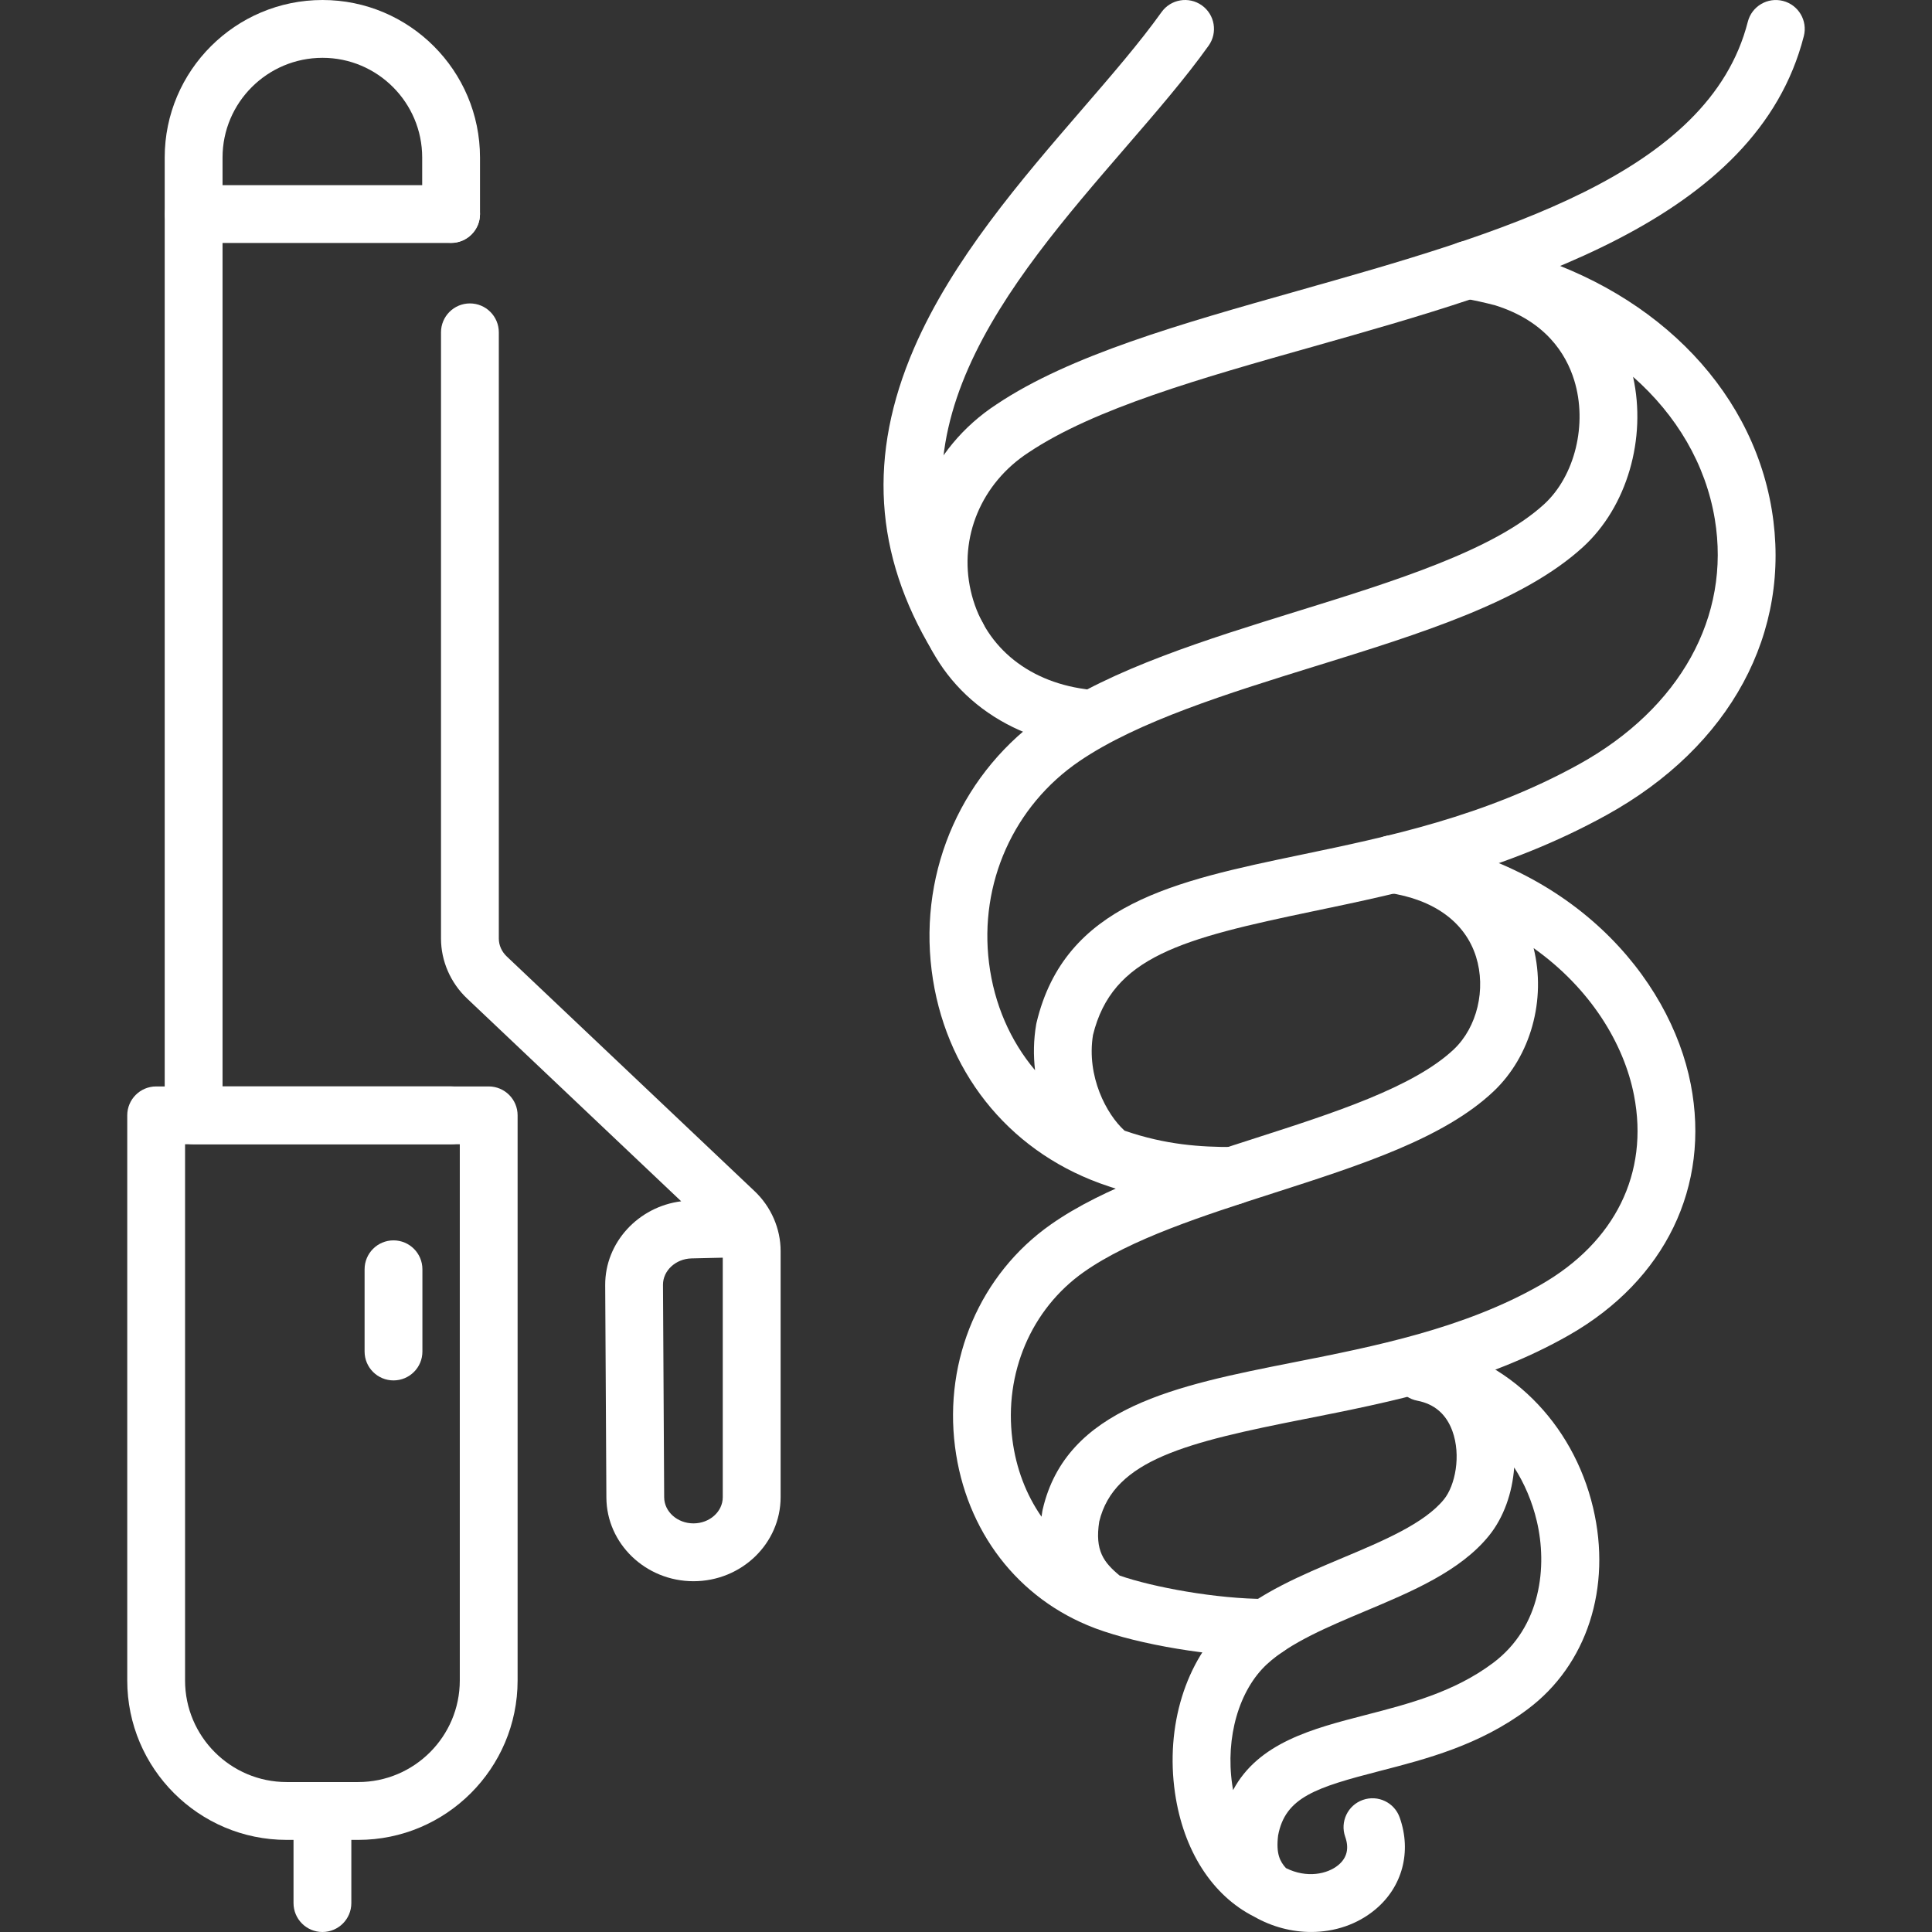
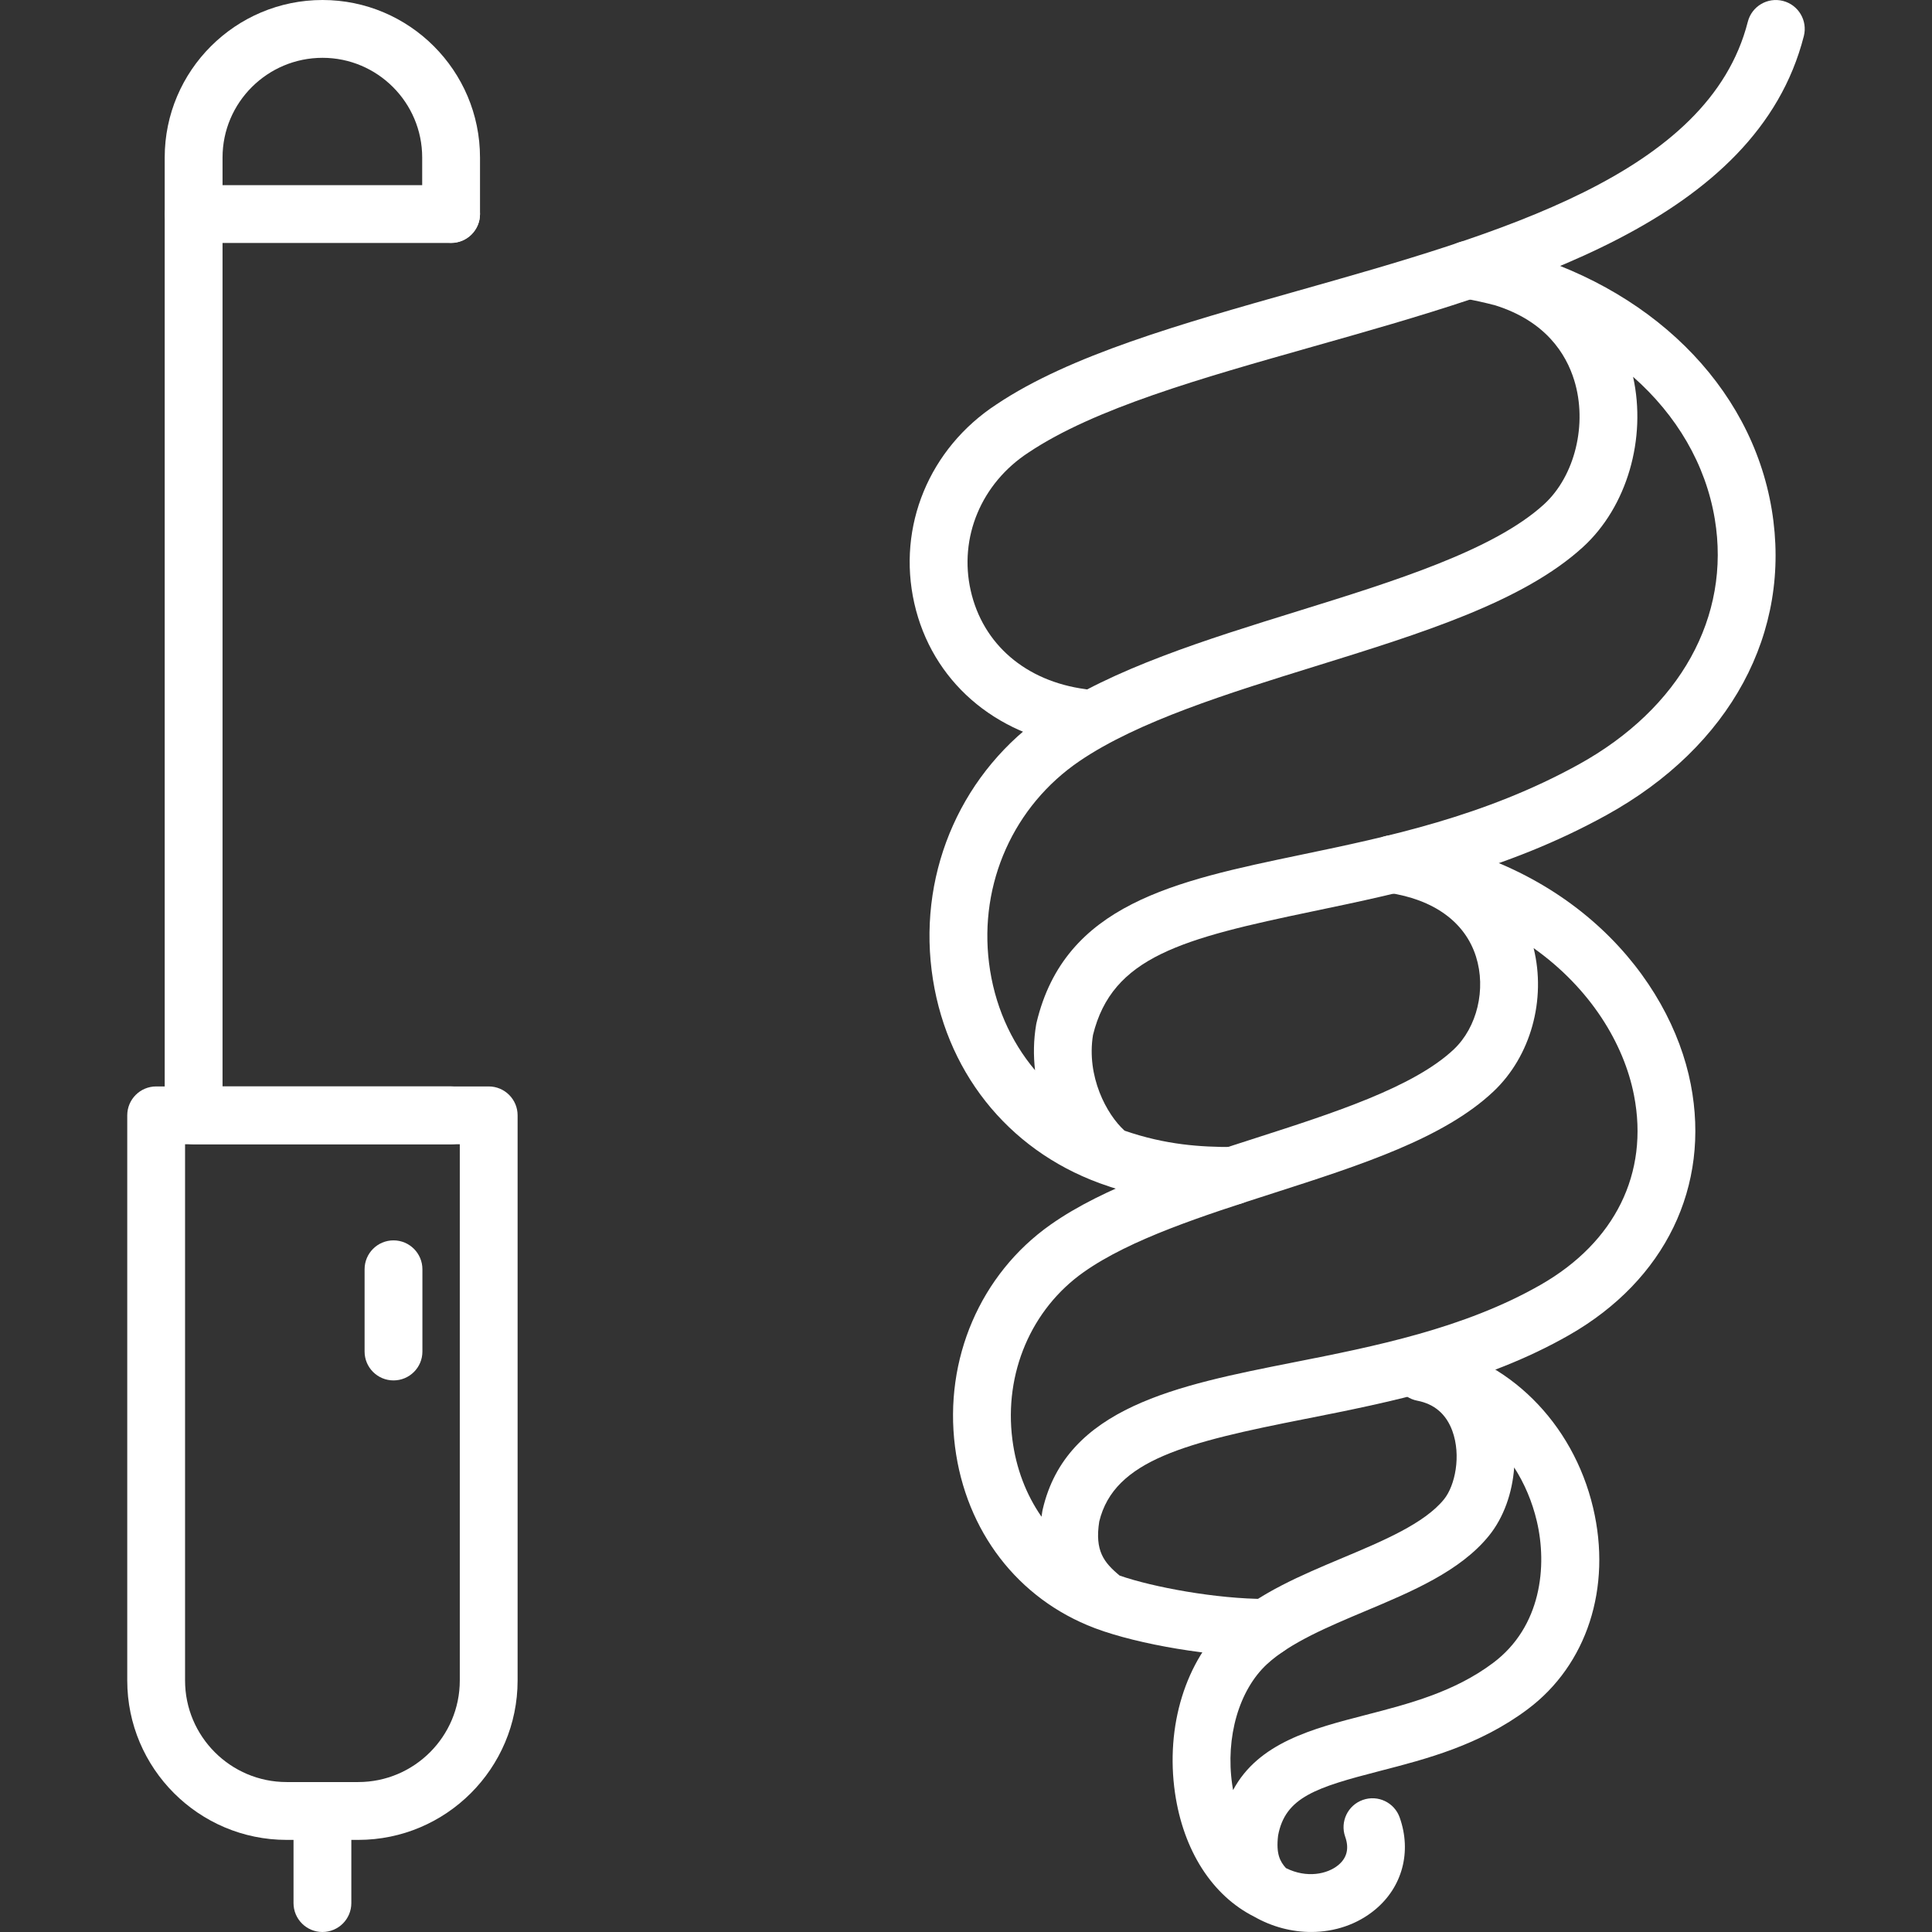
<svg xmlns="http://www.w3.org/2000/svg" version="1.1" id="Layer_1" x="0px" y="0px" width="80px" height="80px" viewBox="0 0 80 80" enable-background="new 0 0 80 80" xml:space="preserve">
  <rect x="0" y="0" width="80" height="80" fill="#333333" stroke="none" />
  <g>
    <g>
      <path fill="#FFFFFF" d="M18.679,47.381H8.017c-0.661,0-1.197-0.536-1.197-1.197V6.522C6.82,2.926,9.751,0,13.354,0    c3.596,0,6.522,2.926,6.522,6.522v2.335c0,0.661-0.536,1.197-1.197,1.197s-1.197-0.536-1.197-1.197V6.522    c0-2.276-1.852-4.128-4.127-4.128c-2.283,0-4.14,1.852-4.14,4.128v38.464h9.464c0.661,0,1.197,0.536,1.197,1.197    S19.34,47.381,18.679,47.381z" />
    </g>
    <g>
      <path fill="#FFFFFF" d="M14.832,76.186H11.87c-3.64,0-6.601-2.961-6.601-6.601V46.184c0-0.661,0.536-1.197,1.197-1.197h13.77    c0.661,0,1.197,0.536,1.197,1.197v23.401C21.433,73.225,18.472,76.186,14.832,76.186z M7.663,47.381v22.204    c0,2.319,1.887,4.206,4.207,4.206h2.962c2.32,0,4.207-1.887,4.207-4.206V47.381H7.663z" />
    </g>
    <g>
      <path fill="#FFFFFF" d="M13.351,80c-0.661,0-1.197-0.536-1.197-1.197v-3.814c0-0.661,0.536-1.197,1.197-1.197    s1.197,0.536,1.197,1.197v3.814C14.548,79.464,14.012,80,13.351,80z" />
    </g>
    <g>
-       <path fill="#FFFFFF" d="M28.716,65.475c-1.979,0-3.597-1.553-3.607-3.462l-0.049-8.8c-0.01-1.761,1.372-3.248,3.147-3.47    l-8.866-8.397c-0.687-0.649-1.08-1.555-1.08-2.483V13.761c0-0.661,0.536-1.197,1.197-1.197s1.197,0.536,1.197,1.197v25.102    c0,0.277,0.118,0.542,0.332,0.745l10.257,9.714c0.687,0.649,1.08,1.555,1.08,2.482v10.19    C32.323,63.913,30.705,65.475,28.716,65.475z M29.929,52.078l-1.294,0.03c-0.655,0.016-1.185,0.506-1.182,1.092l0.049,8.8    c0.003,0.596,0.547,1.08,1.213,1.08c0.669,0,1.213-0.486,1.213-1.085V52.078z" />
-     </g>
+       </g>
    <g>
      <path fill="#FFFFFF" d="M18.679,10.061H8.023c-0.661,0-1.197-0.536-1.197-1.197s0.536-1.197,1.197-1.197h10.656    c0.661,0,1.197,0.536,1.197,1.197S19.34,10.061,18.679,10.061z" />
    </g>
    <g>
      <path fill="#FFFFFF" d="M16.294,57.16c-0.661,0-1.197-0.536-1.197-1.196v-3.406c0-0.661,0.536-1.197,1.197-1.197    s1.197,0.536,1.197,1.197v3.406C17.492,56.624,16.956,57.16,16.294,57.16z" />
    </g>
    <g>
      <path fill="#FFFFFF" d="M44.784,30.92c-0.053,0-0.106-0.004-0.161-0.011c-3.45-0.465-6.042-2.735-6.763-5.926    c-0.72-3.185,0.618-6.42,3.407-8.241c3.035-2.032,7.609-3.325,12.452-4.695c8.378-2.369,17.041-4.819,18.654-11.145    c0.163-0.641,0.815-1.027,1.456-0.864c0.641,0.164,1.027,0.815,0.864,1.456c-1.955,7.663-11.713,10.422-20.323,12.857    c-4.655,1.316-9.052,2.56-11.783,4.388c-1.955,1.276-2.889,3.517-2.392,5.716c0.502,2.223,2.277,3.749,4.748,4.081    c0.655,0.088,1.114,0.691,1.026,1.346C45.889,30.484,45.375,30.92,44.784,30.92z" />
    </g>
    <g>
-       <path fill="#FFFFFF" d="M39.649,27.563c-0.406,0-0.802-0.207-1.027-0.58c-2.429-4.035-2.683-8.143-0.776-12.558    c1.588-3.678,4.442-6.981,6.959-9.896c1.235-1.43,2.401-2.78,3.292-4.028c0.385-0.538,1.133-0.662,1.67-0.278    c0.538,0.384,0.663,1.132,0.278,1.67c-0.954,1.337-2.156,2.729-3.429,4.202c-4.91,5.684-10.475,12.127-5.944,19.654    c0.34,0.566,0.158,1.302-0.408,1.643C40.072,27.508,39.859,27.563,39.649,27.563z" />
-     </g>
+       </g>
    <g>
      <path fill="#FFFFFF" d="M51.037,49.891c-1.493,0-3.308-0.105-5.451-0.879c-0.019-0.006-0.037-0.013-0.056-0.02    c-3.838-1.405-6.437-4.698-6.953-8.814c-0.526-4.201,1.303-8.278,4.774-10.642c2.715-1.848,6.611-3.058,10.379-4.227    c3.989-1.238,8.113-2.518,10.202-4.424c1.284-1.172,1.811-3.333,1.253-5.139c-0.34-1.102-1.188-2.445-3.262-3.1    c-0.438-0.116-0.886-0.215-1.344-0.296c-0.644-0.114-1.076-0.722-0.973-1.367c0.103-0.645,0.703-1.088,1.35-0.997    c0.518,0.074,1.013,0.181,1.483,0.32c5.846,1.513,10.068,5.631,10.925,10.793c0.845,5.087-1.711,9.816-6.837,12.649    c-4.219,2.331-8.43,3.209-12.146,3.984c-5.441,1.135-8.327,1.88-9.123,5.127c-0.275,1.713,0.56,3.285,1.308,3.96    c1.717,0.593,3.161,0.677,4.47,0.677c0.66,0,1.196,0.536,1.196,1.197S51.697,49.891,51.037,49.891z M67.622,15.602    c0.566,2.552-0.246,5.38-2.075,7.051c-2.483,2.267-6.672,3.567-11.106,4.943c-3.601,1.117-7.323,2.273-9.741,3.919    c-2.725,1.855-4.16,5.061-3.746,8.365c0.214,1.701,0.881,3.221,1.905,4.436c-0.071-0.614-0.063-1.253,0.047-1.896    c0.004-0.026,0.01-0.052,0.016-0.077c1.172-4.91,5.714-5.857,10.974-6.954c3.55-0.74,7.573-1.58,11.476-3.736    c4.198-2.32,6.305-6.119,5.634-10.161C70.627,19.22,69.424,17.19,67.622,15.602z" />
    </g>
    <g>
      <path fill="#FFFFFF" d="M52.439,68.606c-2.238,0-5.27-0.504-7.068-1.174c-0.019-0.007-0.037-0.014-0.055-0.021    c-3.167-1.203-5.324-4.007-5.771-7.506c-0.463-3.623,1.051-7.145,3.952-9.191c2.235-1.576,5.421-2.601,8.501-3.591    c3.216-1.034,6.542-2.104,8.203-3.673c0.965-0.914,1.342-2.492,0.917-3.839c-0.451-1.427-1.742-2.366-3.635-2.644    c-0.651-0.096-1.104-0.7-1.011-1.353c0.092-0.652,0.694-1.107,1.347-1.018c7.231,0.989,11.334,5.886,12.192,10.302    c0.821,4.226-1.058,8.105-5.026,10.378c-3.515,2.012-7.463,2.792-10.946,3.48c-4.878,0.964-7.905,1.688-8.522,4.249    c-0.188,1.205,0.185,1.689,0.846,2.237c1.377,0.478,4.001,0.968,6.077,0.968c0.661,0,1.197,0.536,1.197,1.197    S53.101,68.606,52.439,68.606z M63.504,39.259c0.527,2.131-0.115,4.472-1.658,5.932c-2.056,1.943-5.484,3.046-9.115,4.213    c-2.909,0.936-5.917,1.902-7.854,3.269c-2.175,1.533-3.308,4.189-2.957,6.931c0.153,1.2,0.572,2.288,1.207,3.2    c0.01-0.073,0.021-0.147,0.033-0.223c0.004-0.025,0.009-0.05,0.015-0.074c0.976-4.233,5.553-5.139,10.399-6.097    c3.304-0.652,7.047-1.393,10.222-3.21c3.083-1.765,4.492-4.623,3.865-7.844C67.245,43.214,65.854,40.927,63.504,39.259z" />
    </g>
    <g>
      <path fill="#FFFFFF" d="M54.291,79.999c-0.794,0-1.608-0.208-2.351-0.63c-1.744-0.875-2.94-2.741-3.286-5.128    c-0.4-2.762,0.438-5.48,2.189-7.094c1.278-1.179,3.045-1.921,4.753-2.639c1.665-0.699,3.387-1.423,4.198-2.426    c0.457-0.564,0.718-1.809,0.344-2.833c-0.254-0.693-0.742-1.113-1.451-1.249c-0.647-0.124-1.072-0.746-0.952-1.394    s0.738-1.077,1.388-0.961c3.32,0.594,6.007,3.256,6.843,6.784c0.785,3.312-0.253,6.51-2.709,8.347    c-1.991,1.49-4.185,2.057-6.119,2.556c-2.634,0.681-3.92,1.081-4.215,2.675c-0.092,0.77,0.085,1.077,0.324,1.346    c0.864,0.433,1.72,0.249,2.169-0.124c0.359-0.298,0.456-0.691,0.286-1.172c-0.22-0.623,0.107-1.307,0.73-1.526    c0.624-0.221,1.308,0.106,1.527,0.73c0.5,1.416,0.111,2.877-1.016,3.811C56.203,79.688,55.263,79.999,54.291,79.999z     M62.699,60.764c-0.076,1.057-0.435,2.073-1.043,2.825c-1.19,1.471-3.194,2.313-5.132,3.127c-1.519,0.639-3.088,1.298-4.058,2.191    c-1.161,1.07-1.728,3.029-1.443,4.991c0.011,0.076,0.023,0.151,0.036,0.227c1.048-1.965,3.294-2.545,5.479-3.109    c1.805-0.467,3.671-0.948,5.284-2.155c2.008-1.502,2.253-4.021,1.813-5.878C63.443,62.171,63.122,61.422,62.699,60.764z" />
    </g>
  </g>
</svg>